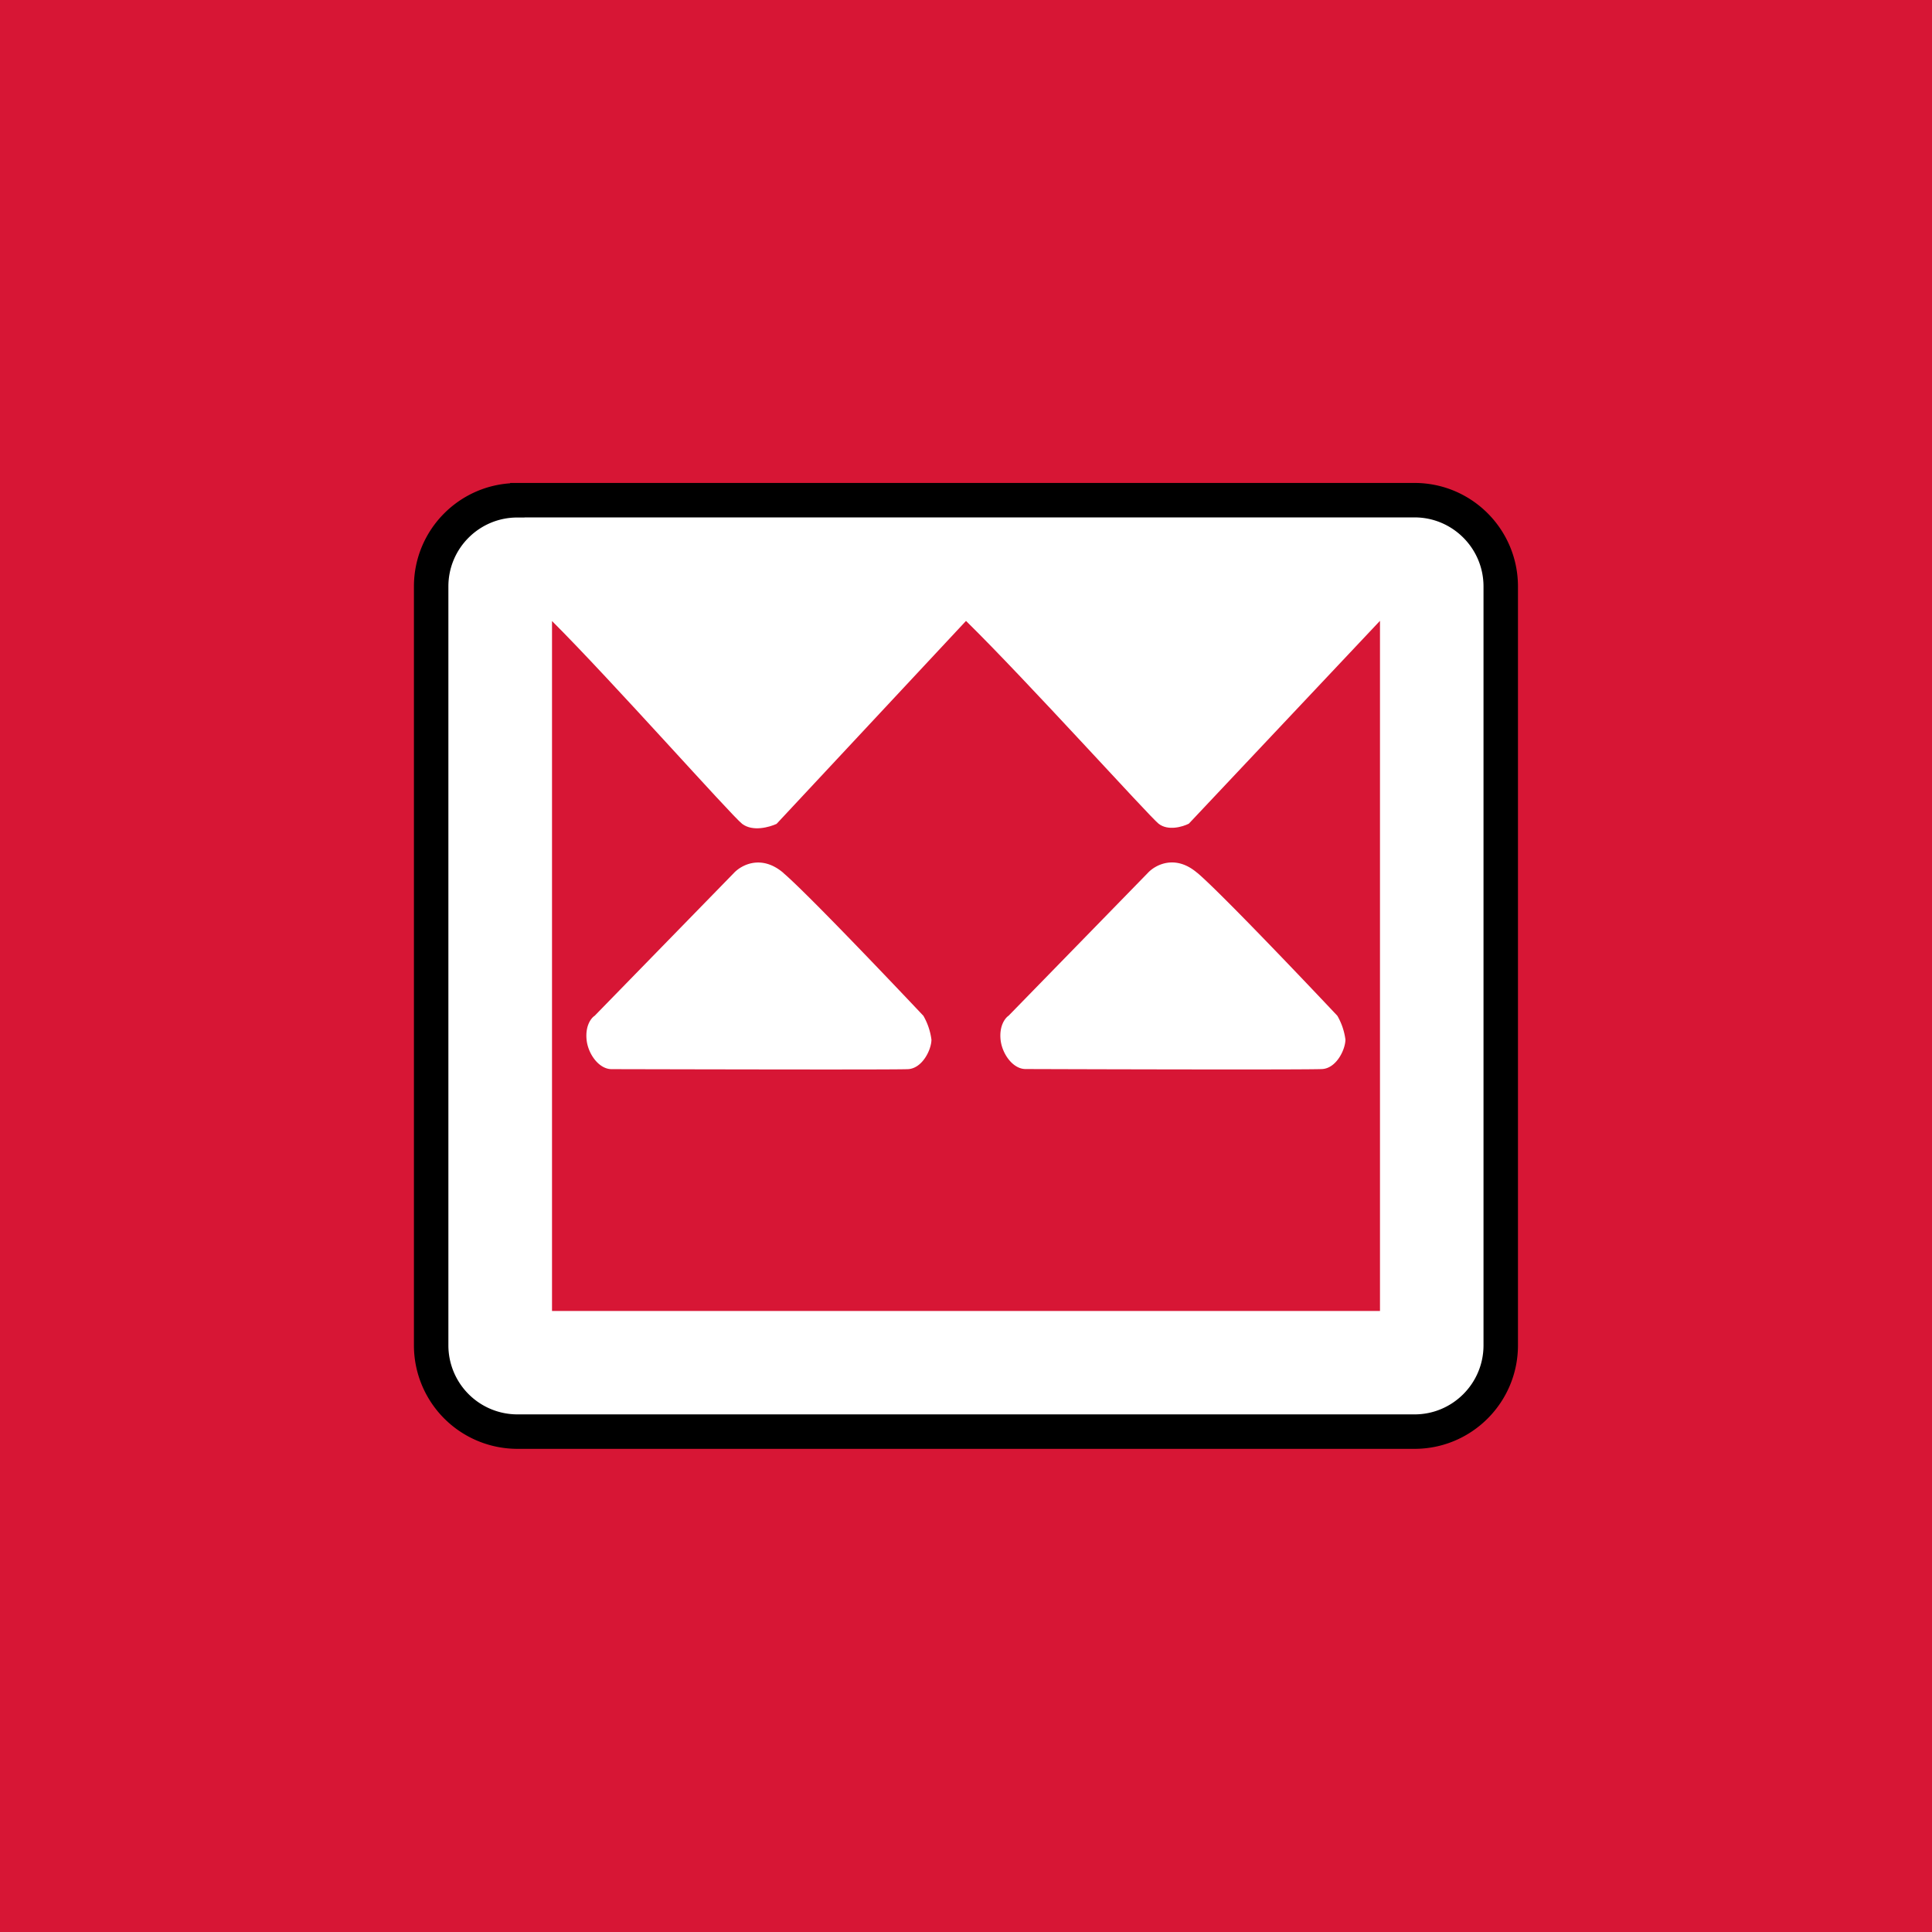
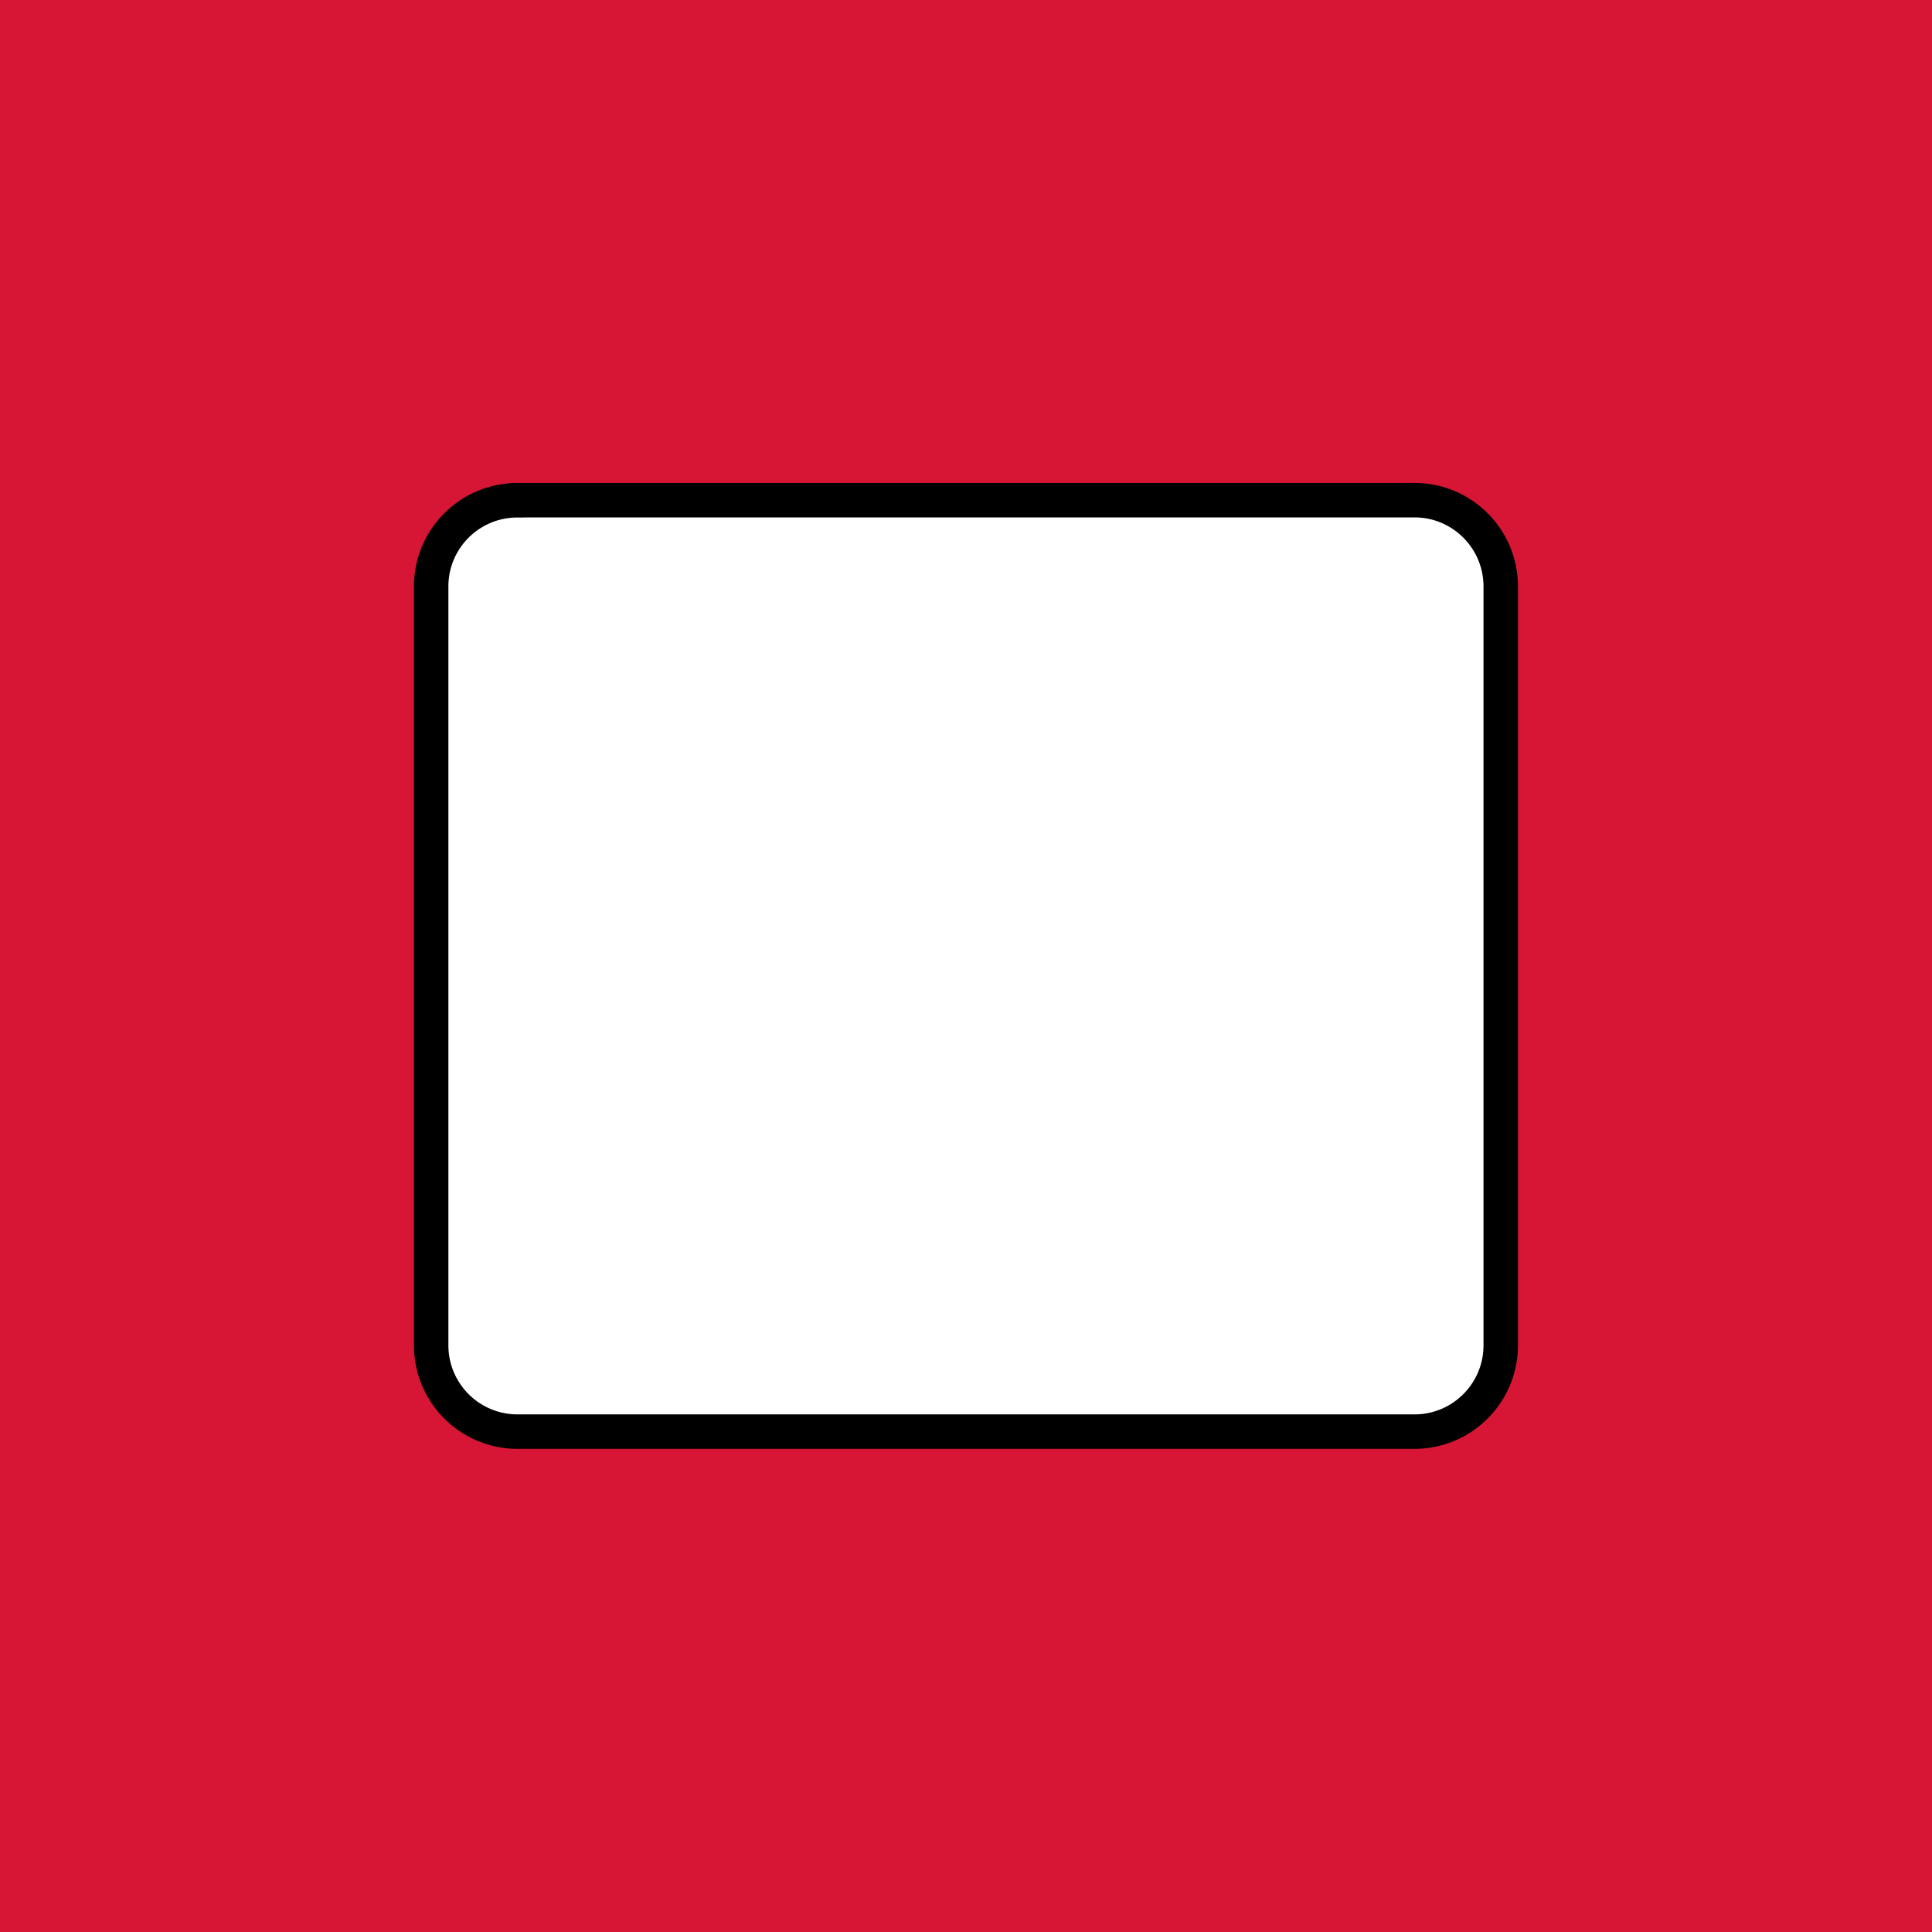
<svg xmlns="http://www.w3.org/2000/svg" width="18" height="18">
  <path fill="#d71635" d="M0 0h18v18H0z" />
  <path fill="#fff" fill-rule="evenodd" d="M4.02 12.57c0 .425.345.77.77.77h8.42a.77.77 0 0 0 .77-.77V5.43a.77.77 0 0 0-.77-.77H4.79a.77.77 0 0 0-.77.77Z" />
-   <path fill="#d71635" d="M5.143 12.214V5.786c.548.546 1.672 1.813 1.772 1.89.099.075.254.03.32 0L9 5.785c.56.549 1.706 1.819 1.794 1.889s.225.029.282 0l1.781-1.89v6.43z" />
-   <path fill="#fff" d="M7.299 8.133c-.206-.176-.393-.073-.461 0L5.54 9.464c-.03.019-.088.089-.075.222s.115.275.233.275c.877.002 2.658.006 2.764 0 .133-.009.216-.183.216-.275a.6.6 0 0 0-.075-.222c-.349-.37-1.099-1.156-1.305-1.331m3.857 0c-.206-.177-.393-.074-.461 0l-1.297 1.33c-.03.02-.088.09-.075.223.014.133.115.274.233.274.877.003 2.658.007 2.764 0 .133-.008.216-.183.216-.275a.6.6 0 0 0-.075-.221c-.349-.371-1.099-1.157-1.305-1.332Z" />
  <path fill="none" stroke="#000" stroke-width=".321" d="M4.821 4.66h8.358c.443 0 .803.36.803.804v7.07c0 .444-.36.804-.803.804H4.82a.804.804 0 0 1-.803-.804v-7.07c0-.444.36-.803.803-.803Z" />
</svg>